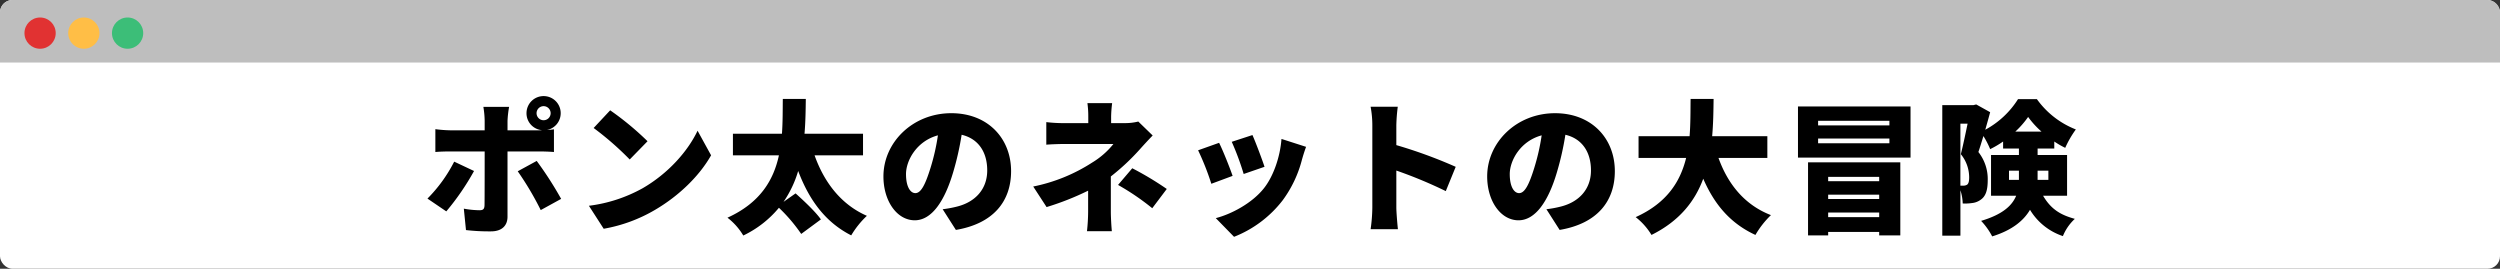
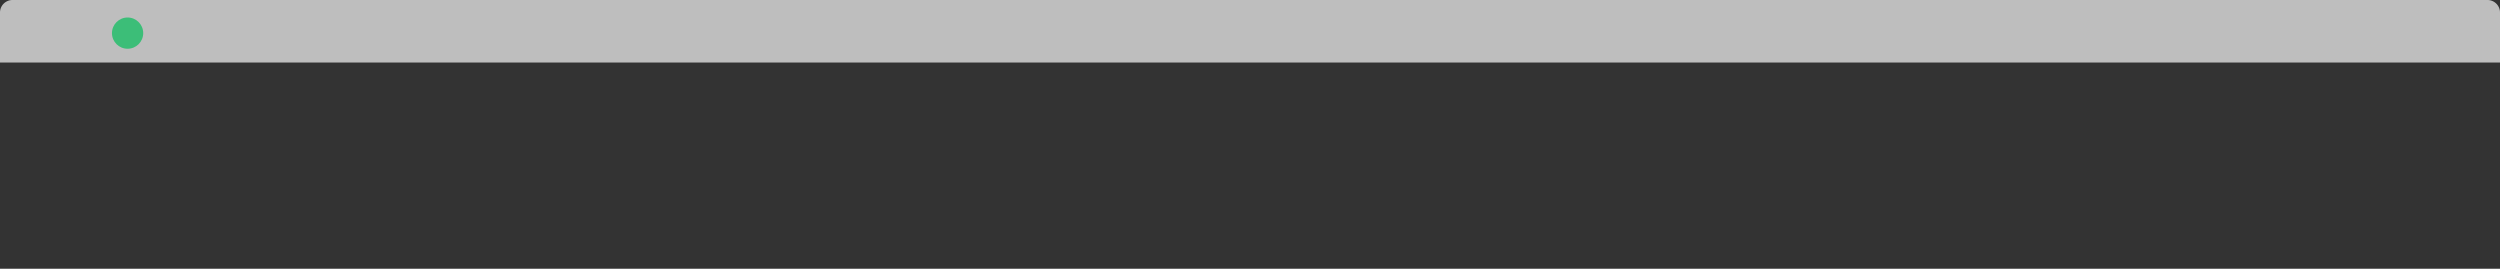
<svg xmlns="http://www.w3.org/2000/svg" width="800" height="86" viewBox="0 0 800 86">
  <rect x="0" y="0" width="800" height="86" fill="#333333" stroke="none" />
  <g id="グループ_8014" data-name="グループ 8014" transform="translate(-200 -5996.452)">
    <g id="window" transform="translate(600 6039.452)">
      <g id="グループ_7463" data-name="グループ 7463" transform="translate(-400 -43)">
-         <rect id="長方形_2646" data-name="長方形 2646" width="800" height="86" rx="4" transform="translate(0 0)" fill="#fff" />
        <path id="パス_15932" data-name="パス 15932" d="M796,0H4A4.012,4.012,0,0,0,0,4V20H800V4A4.012,4.012,0,0,0,796,0Z" fill="#bebebe" />
-         <rect id="長方形_2647" data-name="長方形 2647" width="800" height="86" rx="4" transform="translate(0 0)" fill="none" />
-         <circle id="楕円形_2896" data-name="楕円形 2896" cx="5" cy="5" r="5" transform="translate(7.828 5.6)" fill="#e13232" />
-         <circle id="楕円形_2897" data-name="楕円形 2897" cx="5" cy="5" r="5" transform="translate(21.828 5.6)" fill="#ffbe46" />
        <circle id="楕円形_2898" data-name="楕円形 2898" cx="5" cy="5" r="5" transform="translate(35.828 5.6)" fill="#3cbe78" />
      </g>
    </g>
-     <path id="パス_16835" data-name="パス 16835" d="M-228.3-34.776a2.258,2.258,0,0,1,2.254-2.254,2.258,2.258,0,0,1,2.254,2.254,2.258,2.258,0,0,1-2.254,2.254A2.258,2.258,0,0,1-228.3-34.776Zm-3.22,0a5.42,5.42,0,0,0,4.968,5.428,10.006,10.006,0,0,1-1.15.046h-9.89v-3.036a32.6,32.6,0,0,1,.506-4.462h-8.234a29.471,29.471,0,0,1,.414,4.416V-29.3h-11.04a41.071,41.071,0,0,1-4.738-.368v7.314c1.334-.138,3.358-.184,4.738-.184h11.04c0,2.07,0,15.962-.046,17.25-.046,1.2-.46,1.564-1.61,1.564a29.477,29.477,0,0,1-5.014-.506l.69,6.854a64.72,64.72,0,0,0,8,.414c3.542,0,5.29-1.886,5.29-4.692V-22.54h9.936c1.334,0,3.358.046,4.922.184v-7.268c-.6.092-1.426.184-2.254.23a5.479,5.479,0,0,0,4.416-5.382,5.458,5.458,0,0,0-5.474-5.474A5.458,5.458,0,0,0-231.518-34.776Zm-16.79,18.492-6.348-2.99a46.835,46.835,0,0,1-8.556,11.822l6.026,4.094A80.1,80.1,0,0,0-248.308-16.284Zm20.056-3.22-6.072,3.312a96.346,96.346,0,0,1,7.36,12.42l6.532-3.588A113.949,113.949,0,0,0-228.252-19.5ZM-204.746-35.7l-5.29,5.658A95.877,95.877,0,0,1-198.49-19.964l5.7-5.842A92.811,92.811,0,0,0-204.746-35.7Zm-6.808,30.544,4.738,7.36a49.088,49.088,0,0,0,16.468-6.072c7.682-4.508,14.214-10.9,17.894-17.434l-4.324-7.866c-3.082,6.486-9.292,13.616-17.572,18.4A47.337,47.337,0,0,1-211.554-5.152ZM-123.832-21.3v-6.9h-18.722c.322-3.818.368-7.59.414-11.132h-7.36c-.046,3.542,0,7.314-.276,11.132h-15.686v6.9h14.72c-1.7,7.866-5.934,15.18-16.468,19.964a20.2,20.2,0,0,1,5.06,5.7,33.608,33.608,0,0,0,11.408-8.878,52.474,52.474,0,0,1,7.13,8.372l6.3-4.646c-1.7-2.438-5.428-5.934-8.1-8.326l-3.864,2.714a34.79,34.79,0,0,0,4.692-9.89c3.5,9.246,8.648,16.376,16.974,20.608a28.815,28.815,0,0,1,5.014-6.256c-8.326-3.634-13.708-10.81-16.744-19.366Zm47.38,5.06c0-10.442-7.406-18.538-19.136-18.538-12.282,0-21.712,9.292-21.712,20.24,0,7.866,4.324,14.03,10.028,14.03,5.428,0,9.568-6.164,12.282-15.364a91.547,91.547,0,0,0,2.714-12.006c5.29,1.242,8.188,5.474,8.188,11.408C-84.088-10.4-88-6.3-93.84-4.876a35,35,0,0,1-4.508.828l4.232,6.624C-82.156.552-76.452-6.532-76.452-16.238Zm-33.626.966c0-4.37,3.4-10.58,10.212-12.42a68.283,68.283,0,0,1-2.346,10.35c-1.656,5.336-3.036,8.142-4.876,8.142C-108.7-9.2-110.078-11.27-110.078-15.272ZM-44.114-38h-7.912a30.825,30.825,0,0,1,.276,4.37V-31.6h-7.36a47.209,47.209,0,0,1-6.072-.322V-24.7c1.472-.138,4.508-.23,6.21-.23H-43.7a25.766,25.766,0,0,1-6.854,5.98,54.492,54.492,0,0,1-18.814,7.636l4.278,6.578A88.663,88.663,0,0,0-51.8-9.982v6.67a58.983,58.983,0,0,1-.368,6.3h7.958c-.138-1.426-.322-4.37-.322-6.3V-14.536a71.9,71.9,0,0,0,9.292-8.694c1.1-1.242,2.76-3.036,4.094-4.416l-4.6-4.462a17.436,17.436,0,0,1-4.324.506h-4.37v-2.024A38.753,38.753,0,0,1-44.114-38ZM-31.28-4.37l4.646-6.164a101.437,101.437,0,0,0-11.04-6.624l-4.554,5.336A78.439,78.439,0,0,1-31.28-4.37ZM.782-27.784l-6.624,2.162a86.587,86.587,0,0,1,3.818,10.3l6.67-2.3C3.956-19.78,1.7-25.76.782-27.784ZM17.94-24.012l-7.866-2.53c-.414,5.7-2.576,11.96-5.612,15.778C.644-5.934-6.072-2.438-10.948-1.2l5.842,5.98A36.45,36.45,0,0,0,10.488-6.946,37.723,37.723,0,0,0,16.652-20.01C16.974-21.114,17.3-22.218,17.94-24.012ZM-9.89-25.3l-6.716,2.392A83.733,83.733,0,0,1-12.374-12.19l6.808-2.53C-6.486-17.388-8.6-22.724-9.89-25.3ZM39.146-4.6a51.641,51.641,0,0,1-.552,6.946h8.74c-.23-2.07-.506-5.7-.506-6.946V-16.422A143.46,143.46,0,0,1,62.652-9.844l3.174-7.774a152.084,152.084,0,0,0-19-6.946v-6.3a54.69,54.69,0,0,1,.46-5.98H38.594a32.135,32.135,0,0,1,.552,5.98Zm77.6-11.638c0-10.442-7.406-18.538-19.136-18.538-12.282,0-21.712,9.292-21.712,20.24,0,7.866,4.324,14.03,10.028,14.03C91.356-.506,95.5-6.67,98.21-15.87a91.547,91.547,0,0,0,2.714-12.006c5.29,1.242,8.188,5.474,8.188,11.408,0,6.072-3.91,10.166-9.752,11.592a35,35,0,0,1-4.508.828l4.232,6.624C111.044.552,116.748-6.532,116.748-16.238Zm-33.626.966c0-4.37,3.4-10.58,10.212-12.42a68.283,68.283,0,0,1-2.346,10.35C89.332-12.006,87.952-9.2,86.112-9.2,84.5-9.2,83.122-11.27,83.122-15.272Zm82.432-5.2v-6.946H147.89c.368-4.048.414-8.1.46-11.914h-7.36c-.046,3.818,0,7.866-.322,11.914h-16.33v6.946h15.226c-1.84,7.5-6.072,14.4-16.146,18.952a20.937,20.937,0,0,1,5.06,5.7c9.062-4.508,13.938-10.9,16.56-17.986,3.542,8.142,8.6,14.26,16.7,17.986A28.851,28.851,0,0,1,166.7-2.162c-8.464-3.266-13.8-9.982-16.79-18.308ZM201.342-14.4v1.38h-16.33V-14.4Zm-16.33,7.084v-1.38h16.33v1.38Zm0,5.8V-2.99h16.33v1.472Zm-6.44,5.842h6.44V3.22h16.33v1.1H208.1V-19.044H178.572Zm26.036-35.19H181.792v-1.472h22.816Zm0,5.7H181.792V-26.68h22.816ZM175.352-36.938v16.376H211.37V-36.938ZM242.88-13.432v-2.944h3.174v2.944Zm12.6-2.944v2.944h-3.45v-2.944ZM244.9-28.888A28.406,28.406,0,0,0,249-33.58a28.255,28.255,0,0,0,4.278,4.692Zm-17.572-2.53h2.3c-.644,3.128-1.472,7.084-2.162,9.752a11.77,11.77,0,0,1,2.668,7.406c0,1.242-.184,1.978-.644,2.346a2.124,2.124,0,0,1-1.2.322h-.966ZM261.464-8.372V-21.39h-9.43v-2.07h5.336v-2.254a27.353,27.353,0,0,0,3.5,2.024,32.226,32.226,0,0,1,3.4-5.888A27.7,27.7,0,0,1,251.8-39.284h-6.026a28.159,28.159,0,0,1-10.488,9.8c.552-1.932,1.1-3.864,1.564-5.612l-4.462-2.484-.92.23h-9.936V4.416h5.8V-10.12a15.172,15.172,0,0,1,.736,4.232,14.979,14.979,0,0,0,2.99-.138,5.609,5.609,0,0,0,2.76-1.058c1.61-1.1,2.254-3.036,2.254-6.256a13.972,13.972,0,0,0-2.99-9.016c.506-1.472,1.058-3.266,1.61-5.106a28.054,28.054,0,0,1,2.162,4.186,31.468,31.468,0,0,0,4.14-2.438v2.254h5.06v2.07H237.13V-8.372h8.05c-1.288,3.128-4.278,5.98-11.224,8.05A21.791,21.791,0,0,1,237.5,4.646c6.394-1.978,10.074-5.06,12.1-8.51A19.475,19.475,0,0,0,260.13,4.554a15.278,15.278,0,0,1,3.818-5.52c-4.14-1.15-7.452-2.76-10.166-7.406Z" transform="translate(600 6067.452)" />
  </g>
</svg>